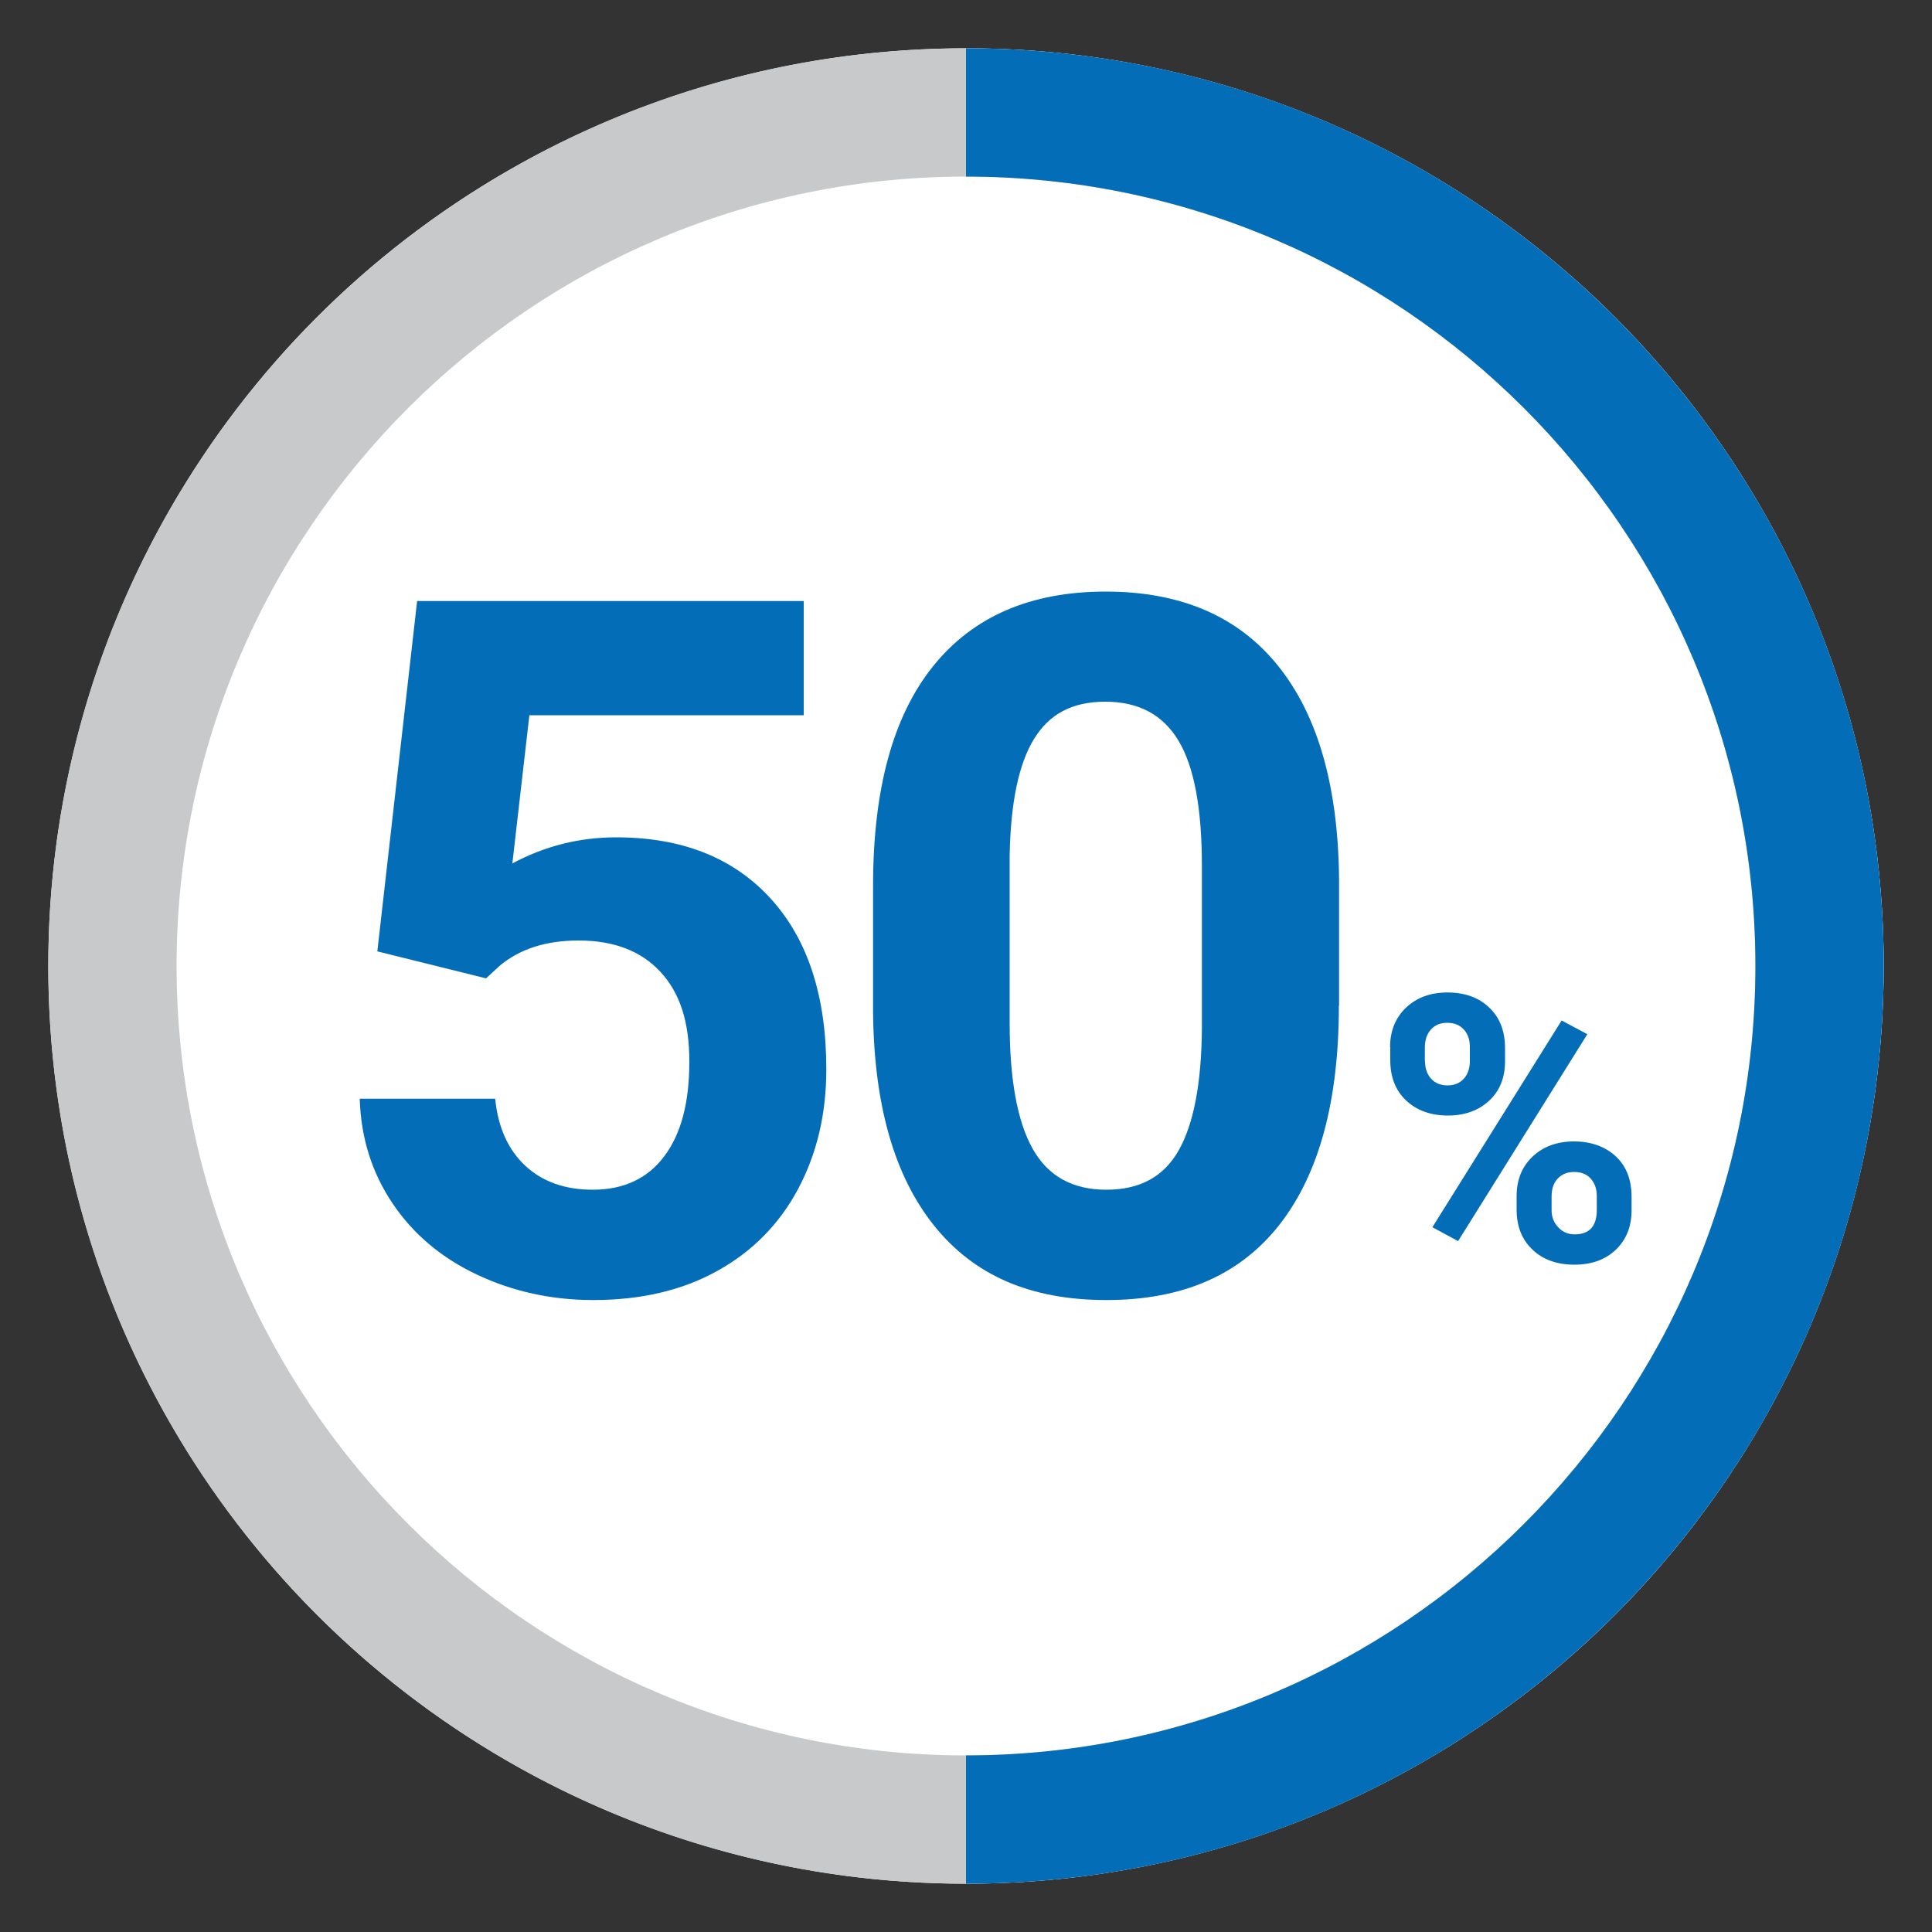
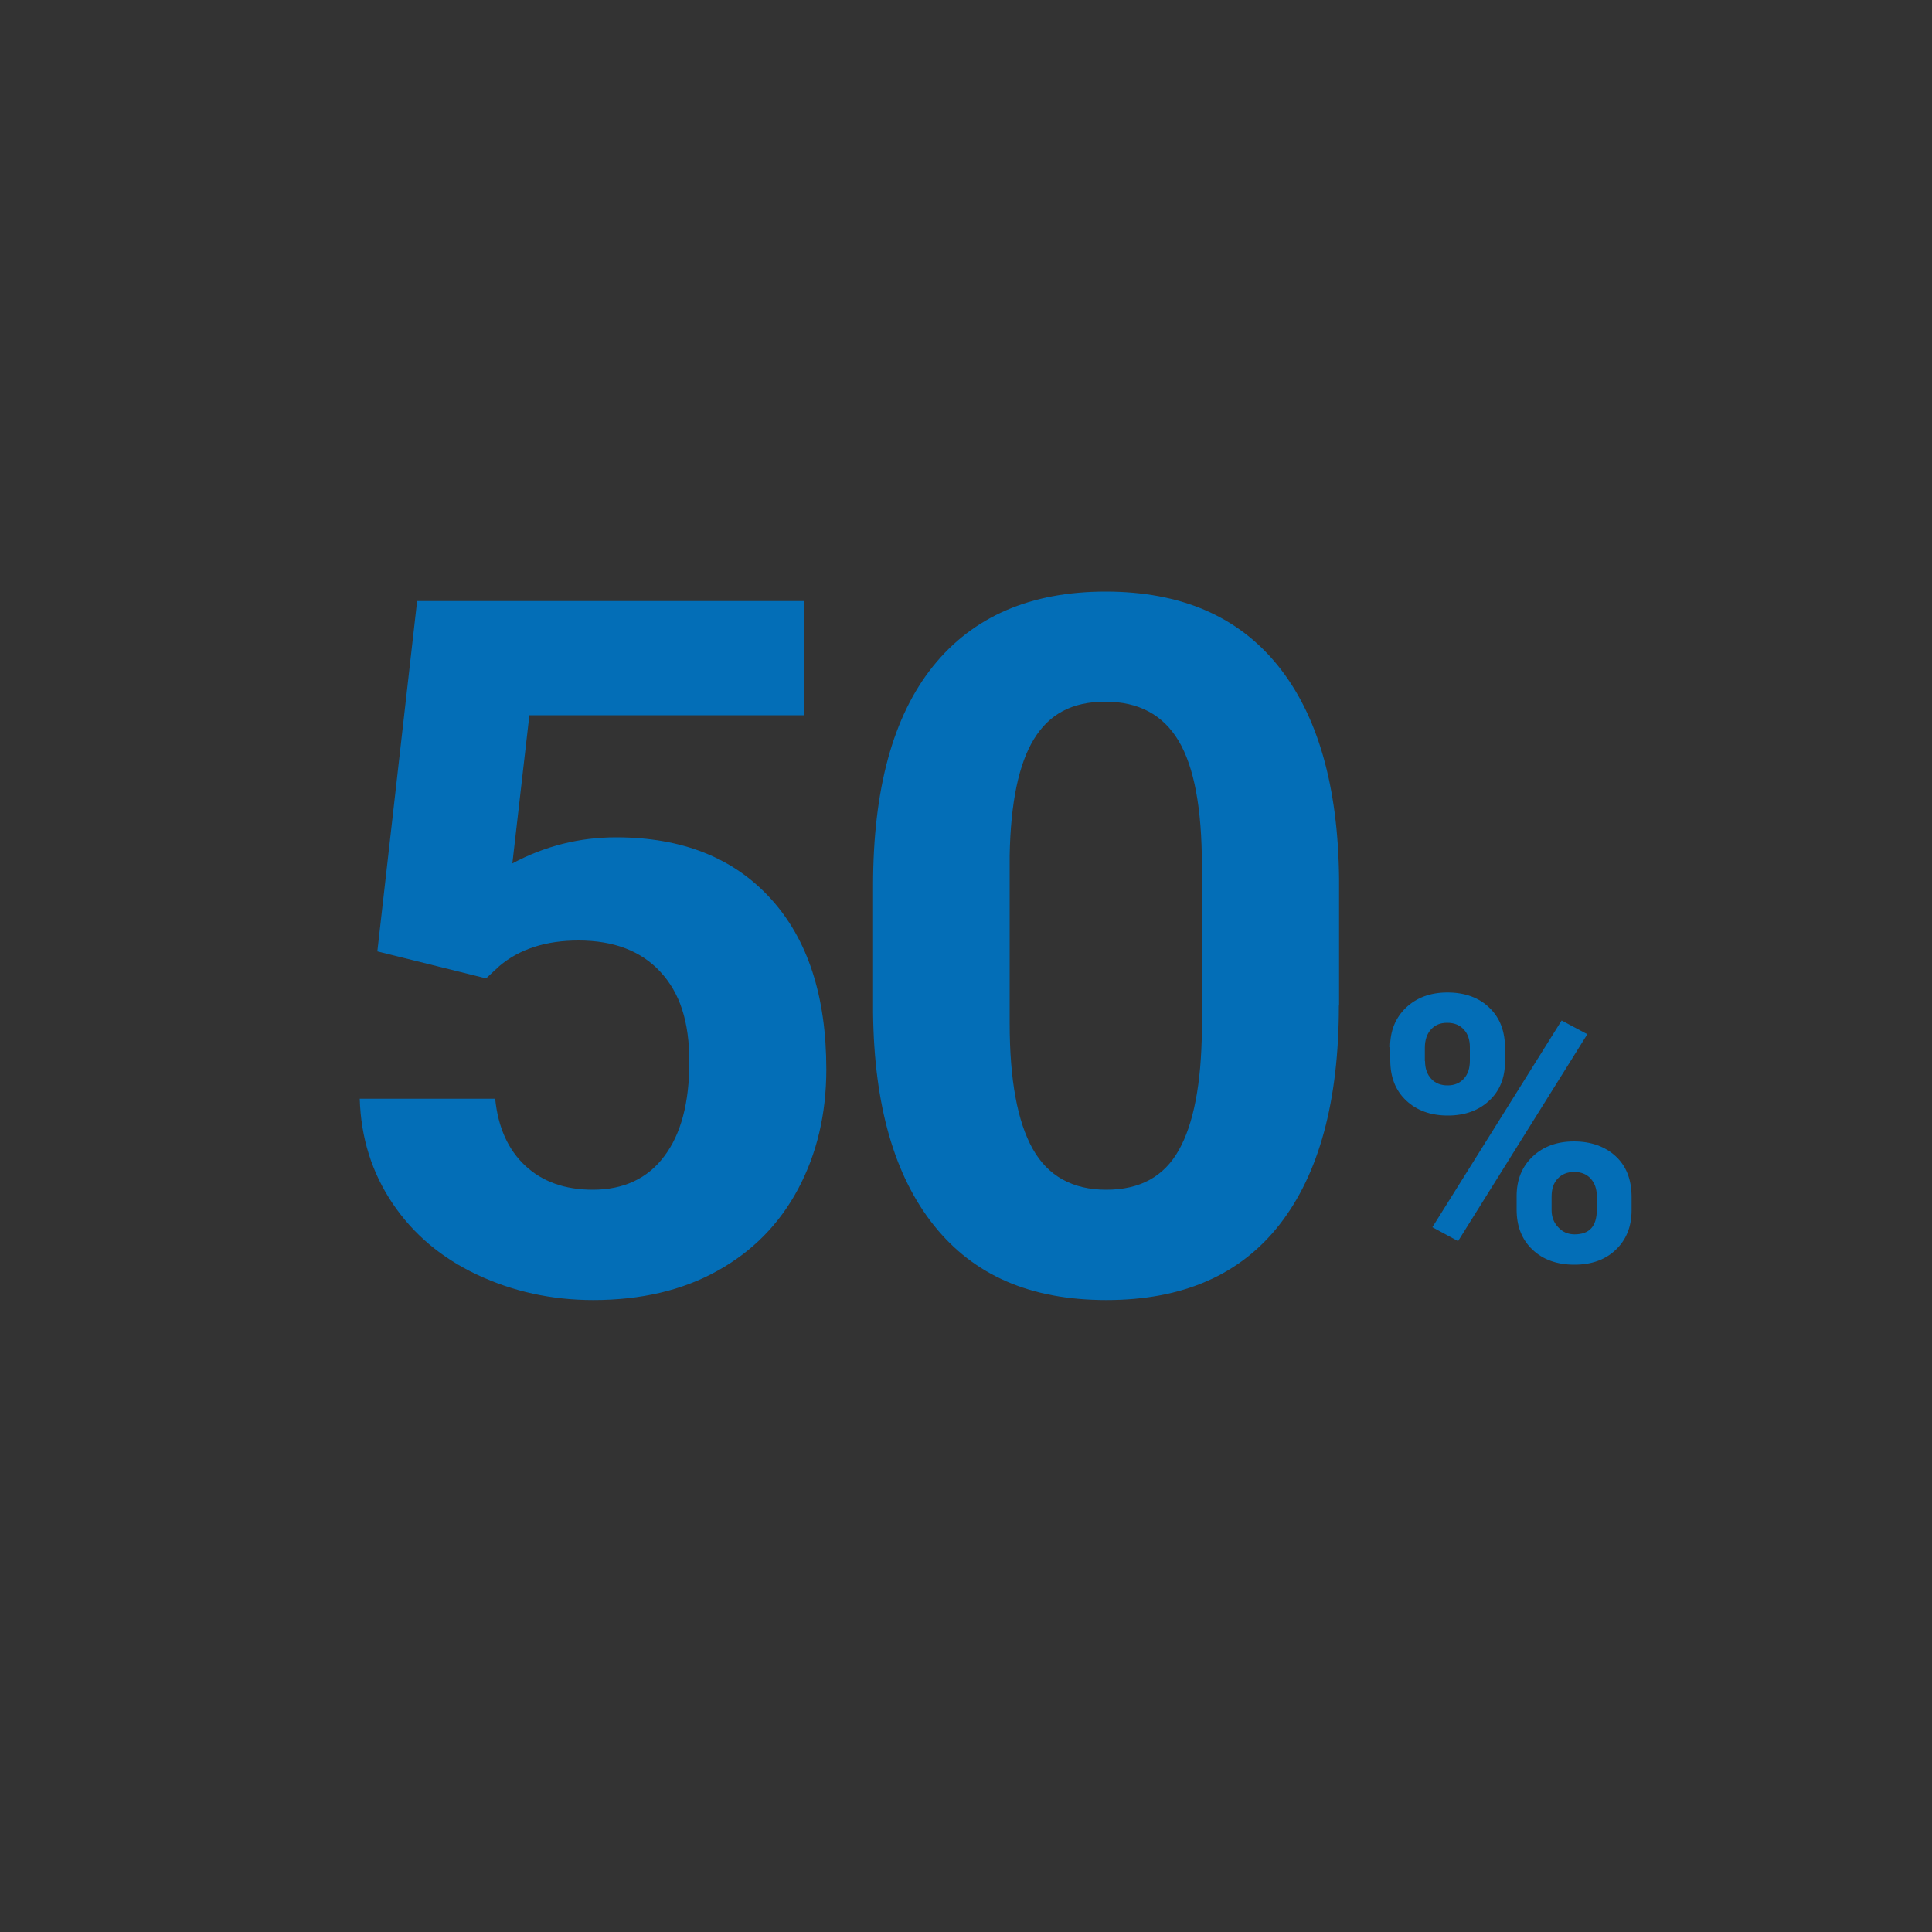
<svg xmlns="http://www.w3.org/2000/svg" id="_レイヤー_1" data-name="レイヤー 1" viewBox="0 0 100 100">
  <rect x="0" y="0" width="100" height="100" fill="#333333" stroke="none" />
  <defs>
    <style>
      .cls-1 {
        fill: #036eb7;
      }

      .cls-2 {
        fill: #fff;
      }

      .cls-3 {
        fill: #c8c9ca;
      }
    </style>
  </defs>
  <g>
-     <circle class="cls-2" cx="50" cy="50" r="47.5" />
-     <path class="cls-3" d="M50,2.5C23.77,2.5,2.5,23.77,2.5,50s21.27,47.5,47.5,47.5,47.5-21.27,47.5-47.5S76.23,2.5,50,2.5Zm0,88.36c-22.53,0-40.86-18.33-40.86-40.86S27.47,9.14,50,9.14s40.86,18.33,40.86,40.86-18.33,40.86-40.86,40.86Z" />
-     <path class="cls-1" d="M50,9.14c22.53,0,40.86,18.33,40.86,40.86s-18.33,40.86-40.86,40.86h0v6.64c26.23,0,47.5-21.27,47.5-47.5S76.23,2.5,50,2.5v6.64h0Z" />
-   </g>
+     </g>
  <g>
    <g>
      <path class="cls-1" d="M19.53,49.25l2.06-18.14h20.01v5.91h-14.2l-.88,7.67c1.68-.9,3.47-1.35,5.37-1.35,3.4,0,6.06,1.05,7.99,3.16,1.93,2.11,2.89,5.06,2.89,8.85,0,2.31-.49,4.37-1.46,6.19s-2.37,3.24-4.18,4.24c-1.81,1.01-3.96,1.51-6.42,1.51-2.16,0-4.16-.44-6.01-1.31-1.85-.87-3.31-2.1-4.38-3.69-1.07-1.59-1.64-3.39-1.7-5.42h7.01c.15,1.49,.67,2.64,1.56,3.47,.89,.83,2.06,1.24,3.49,1.24,1.6,0,2.84-.58,3.7-1.73,.87-1.15,1.3-2.78,1.3-4.89s-.5-3.58-1.5-4.66c-1-1.08-2.41-1.62-4.24-1.62-1.68,0-3.05,.44-4.09,1.32l-.69,.64-5.64-1.4Z" />
      <path class="cls-1" d="M69.3,52.04c0,4.94-1.02,8.71-3.06,11.33-2.04,2.62-5.03,3.92-8.97,3.92s-6.86-1.28-8.92-3.85c-2.06-2.57-3.11-6.24-3.16-11.03v-6.57c0-4.99,1.03-8.77,3.1-11.35,2.07-2.58,5.05-3.87,8.94-3.87s6.86,1.28,8.92,3.84c2.06,2.56,3.11,6.23,3.16,11.02v6.57Zm-7.09-7.23c0-2.96-.4-5.12-1.21-6.47-.81-1.35-2.07-2.02-3.79-2.02s-2.9,.64-3.69,1.93c-.79,1.28-1.21,3.29-1.26,6.03v8.69c0,2.91,.4,5.08,1.19,6.49,.79,1.41,2.06,2.12,3.81,2.12s2.98-.68,3.75-2.04,1.17-3.44,1.2-6.23v-8.49Z" />
    </g>
    <path class="cls-1" d="M71.95,54.21c0-.84,.27-1.52,.82-2.05,.55-.52,1.26-.79,2.15-.79s1.62,.26,2.16,.78c.55,.52,.82,1.22,.82,2.1v.68c0,.85-.27,1.53-.82,2.04-.55,.51-1.26,.77-2.14,.77s-1.61-.26-2.16-.78-.82-1.21-.82-2.09v-.67Zm1.81,.72c0,.38,.11,.68,.32,.91s.5,.34,.85,.34,.63-.12,.84-.35c.21-.23,.31-.54,.31-.93v-.7c0-.38-.1-.68-.31-.91-.21-.23-.49-.35-.86-.35s-.62,.11-.84,.34c-.21,.23-.32,.55-.32,.95v.69Zm1.71,9.31l-1.33-.72,6.69-10.7,1.33,.71-6.69,10.71Zm3.03-2.33c0-.85,.28-1.53,.83-2.05,.55-.52,1.27-.78,2.14-.78s1.61,.26,2.16,.77,.82,1.21,.82,2.11v.68c0,.84-.27,1.52-.81,2.04s-1.26,.78-2.15,.78-1.63-.26-2.17-.78c-.55-.52-.82-1.21-.82-2.07v-.7Zm1.81,.73c0,.34,.11,.64,.34,.88,.23,.25,.51,.37,.85,.37,.77,0,1.15-.42,1.15-1.27v-.71c0-.38-.11-.68-.32-.91-.21-.23-.5-.34-.85-.34s-.63,.11-.85,.34-.32,.54-.32,.94v.71Z" />
  </g>
</svg>